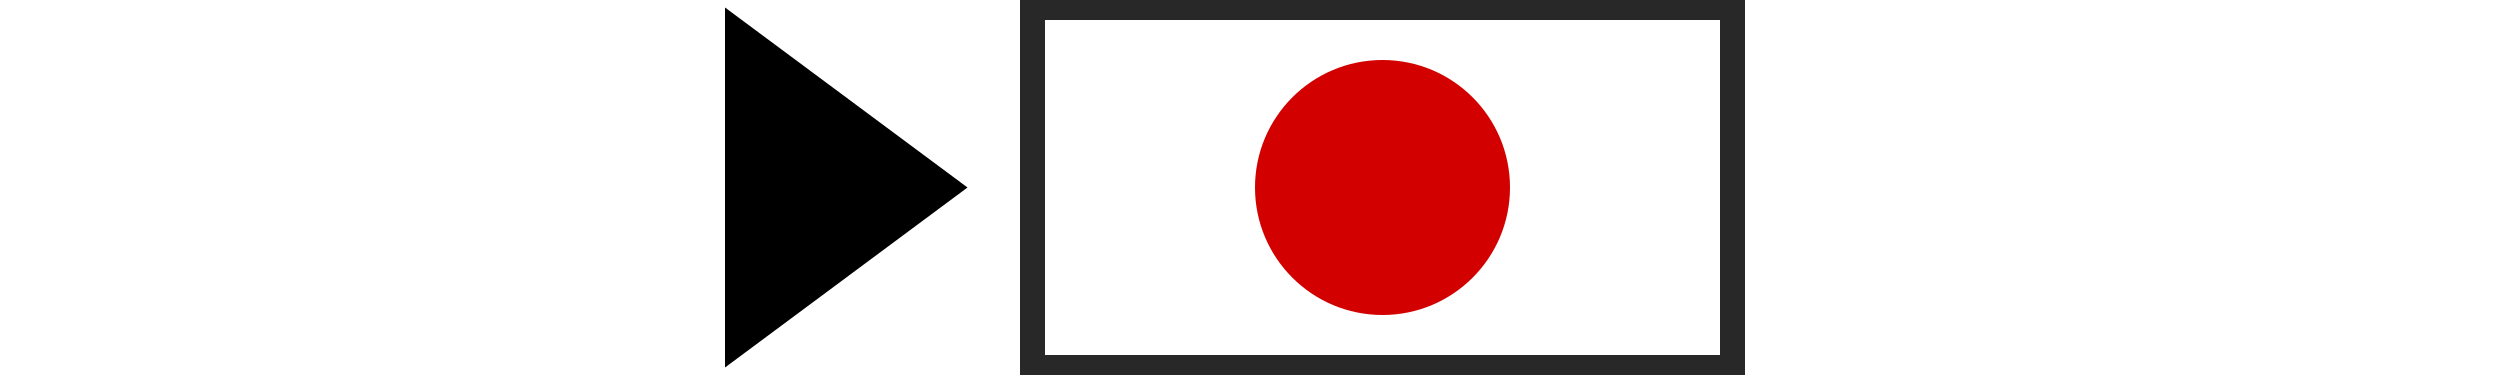
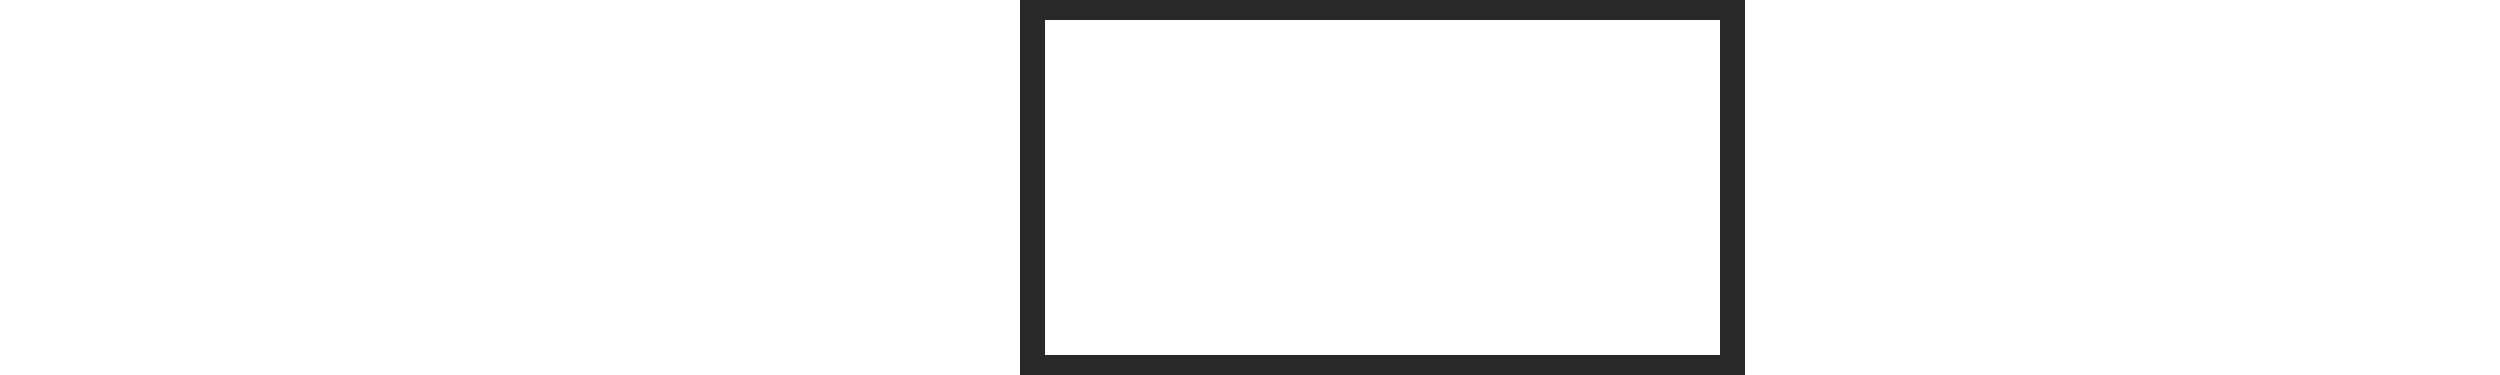
<svg xmlns="http://www.w3.org/2000/svg" version="1.1" id="Global_site" x="0px" y="0px" viewBox="0 0 100 15" style="enable-background:new 0 0 100 15;" xml:space="preserve">
  <style type="text/css">
	.st0{fill:none;stroke:#282828;stroke-miterlimit:10;}
	.st1{fill:#D30000;}
</style>
  <g>
-     <path d="M29,14.7V0.3l9.7,7.2L29,14.7z" />
+     <path d="M29,14.7V0.3L29,14.7z" />
  </g>
  <rect x="41.3" y="0.3" class="st0" width="28" height="14.4" />
-   <circle class="st1" cx="55.3" cy="7.5" r="5.1" />
</svg>